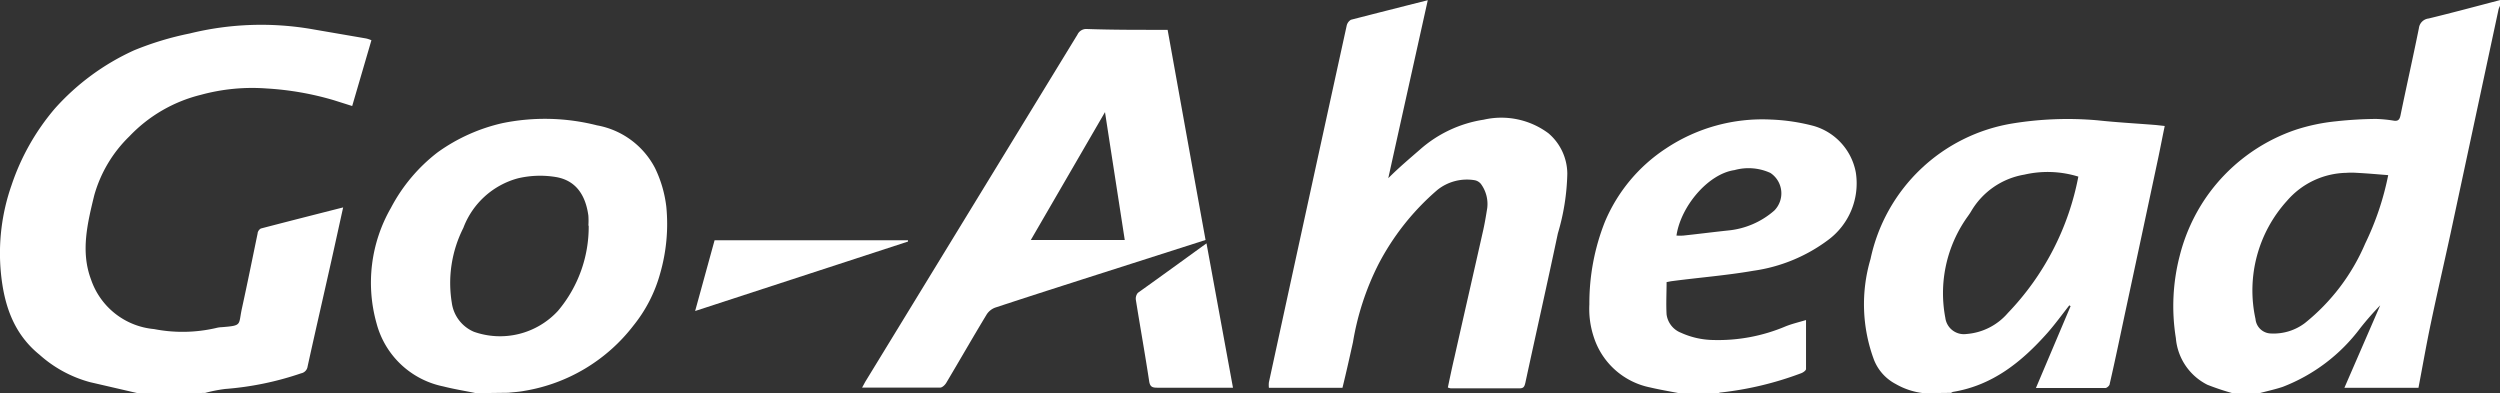
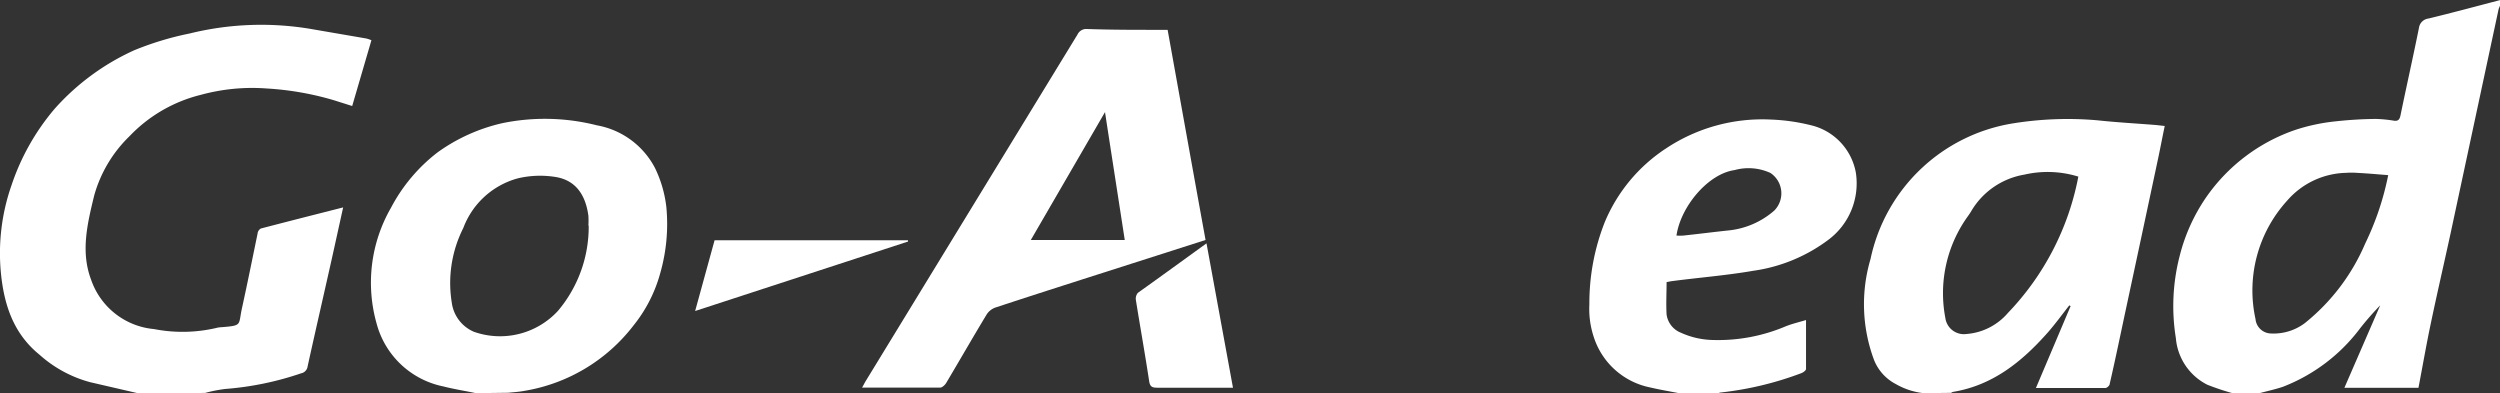
<svg xmlns="http://www.w3.org/2000/svg" id="Capa_1" data-name="Capa 1" viewBox="0 0 237.94 37.41">
  <rect x="0" y="0" width="237.94" height="37.41" fill="#333333" stroke="none" />
  <defs>
    <style>.cls-1{fill:#fff;}</style>
  </defs>
  <g id="_9oHJde.tif" data-name="9oHJde.tif">
    <path class="cls-1" d="M191.8,440l-4.54-1.05a11.81,11.81,0,0,1-4.8-2.61c-2.47-2-3.37-4.73-3.67-7.75a19.58,19.58,0,0,1,1-8.36,21.94,21.94,0,0,1,4.15-7.34,22.65,22.65,0,0,1,7.52-5.52,29.07,29.07,0,0,1,5.28-1.6,28.45,28.45,0,0,1,11.8-.39l5,.86a2.74,2.74,0,0,1,.51.17l-1.83,6.26-1.74-.55a28.33,28.33,0,0,0-6.41-1.12,18.55,18.55,0,0,0-6.27.61,14,14,0,0,0-6.79,3.95,12.54,12.54,0,0,0-3.34,5.61c-.64,2.63-1.31,5.34-.31,8a7,7,0,0,0,6,4.73,14.14,14.14,0,0,0,5.9-.1,2.43,2.43,0,0,1,.54-.08c2-.16,1.57-.19,1.93-1.81.52-2.37,1-4.75,1.49-7.12,0-.18.19-.43.34-.47,2.56-.67,5.13-1.32,7.8-2-.39,1.76-.75,3.41-1.12,5.07-.75,3.35-1.52,6.69-2.26,10.05a.77.77,0,0,1-.62.67,29.15,29.15,0,0,1-7.23,1.49,14.17,14.17,0,0,0-1.92.38Z" transform="translate(-178.7 -402.58)" />
    <path class="cls-1" d="M391.18,440a23.93,23.93,0,0,1-2.39-.8,5.47,5.47,0,0,1-3-4.44,19.06,19.06,0,0,1,.36-7.81,17.25,17.25,0,0,1,2.46-5.5,17.05,17.05,0,0,1,8.56-6.51,18.16,18.16,0,0,1,3.82-.81,37.86,37.86,0,0,1,3.84-.23,12.51,12.51,0,0,1,1.73.17c.4.05.53-.13.61-.51.57-2.77,1.19-5.52,1.75-8.29a1.05,1.05,0,0,1,.93-.93c2.27-.55,4.53-1.16,6.79-1.75v.54a2.88,2.88,0,0,0-.13.31q-2.29,10.69-4.58,21.38c-.61,2.81-1.26,5.61-1.85,8.42-.44,2.07-.8,4.16-1.2,6.25h-7.05l3.41-7.85a27.57,27.57,0,0,0-1.9,2.17,16.73,16.73,0,0,1-7.38,5.59c-.72.24-1.47.4-2.21.6ZM406,419.25c-1-.08-2-.17-3-.22a6.86,6.86,0,0,0-1,0,7.65,7.65,0,0,0-5.63,2.66,12.69,12.69,0,0,0-3,11.25,1.51,1.51,0,0,0,1.48,1.38,4.93,4.93,0,0,0,3.23-1,19.5,19.5,0,0,0,5.73-7.56A26.92,26.92,0,0,0,406,419.25Z" transform="translate(-178.7 -402.58)" />
    <path class="cls-1" d="M361.78,440a6.79,6.79,0,0,1-2.65-.87,4.42,4.42,0,0,1-2.07-2.3,15.17,15.17,0,0,1-.33-9.6,16.54,16.54,0,0,1,13.51-12.9,32.64,32.64,0,0,1,8.08-.3c1.86.2,3.73.3,5.59.45l.82.09c-.21,1-.4,2-.61,3q-1.53,7.2-3.08,14.41c-.51,2.38-1,4.77-1.55,7.15,0,.15-.27.38-.41.38-2.17,0-4.33,0-6.61,0l3.3-7.79-.12-.08c-.69.88-1.35,1.79-2.08,2.62-2.45,2.76-5.22,5-9,5.62a.7.7,0,0,0-.17.09Zm14.73-20.61a9.88,9.88,0,0,0-5.14-.19,7.26,7.26,0,0,0-5.07,3.5c-.17.29-.38.55-.57.84a12.52,12.52,0,0,0-1.88,9.3,1.78,1.78,0,0,0,2,1.53,5.77,5.77,0,0,0,3.95-2A25.67,25.67,0,0,0,376.51,419.38Z" transform="translate(-178.7 -402.58)" />
    <path class="cls-1" d="M224,440c-1-.21-2.08-.38-3.1-.64a8.28,8.28,0,0,1-6.36-6,14.28,14.28,0,0,1,1.37-11,16.07,16.07,0,0,1,4.44-5.28,17,17,0,0,1,6.17-2.78,20.14,20.14,0,0,1,9,.21,7.78,7.78,0,0,1,5.52,4.06,11.51,11.51,0,0,1,1.08,3.71,17,17,0,0,1-.59,6.33,13.65,13.65,0,0,1-2.53,4.94,16.48,16.48,0,0,1-10.39,6.23c-.5.1-1,.12-1.53.18Zm10.7-15.94a7.51,7.51,0,0,0,0-.95c-.27-2-1.22-3.39-3.15-3.69a9.22,9.22,0,0,0-3.55.13,7.69,7.69,0,0,0-5.2,4.72,11.62,11.62,0,0,0-1.1,7.12,3.51,3.51,0,0,0,2.11,2.77,7.49,7.49,0,0,0,8-2A12.41,12.41,0,0,0,234.73,424.05Z" transform="translate(-178.7 -402.58)" />
    <path class="cls-1" d="M338.49,440c-.91-.18-1.82-.33-2.71-.54a7.11,7.11,0,0,1-5.39-4.8,8.48,8.48,0,0,1-.42-3.12,21,21,0,0,1,1.47-7.83,15.53,15.53,0,0,1,5.82-7,16.55,16.55,0,0,1,10-2.75,18.53,18.53,0,0,1,4.07.61,5.68,5.68,0,0,1,4,4.43,6.7,6.7,0,0,1-2.65,6.43,15.47,15.47,0,0,1-7.1,2.92c-2.59.45-5.23.65-7.85,1l-.41.08c0,1-.06,2.07,0,3.09a2.18,2.18,0,0,0,1.37,1.73,7.69,7.69,0,0,0,3.06.69,16.46,16.46,0,0,0,6.9-1.3c.6-.24,1.24-.39,1.94-.6,0,1.58,0,3.12,0,4.66,0,.15-.31.36-.51.42a31.4,31.4,0,0,1-7.64,1.82.6.6,0,0,0-.25.1Zm-.23-15a4.8,4.8,0,0,0,.66,0c1.41-.15,2.81-.33,4.22-.48a7.8,7.8,0,0,0,4.43-1.9,2.33,2.33,0,0,0-.37-3.58,5,5,0,0,0-3.42-.27C341.26,419.13,338.66,422.24,338.26,425Z" transform="translate(-178.7 -402.58)" />
-     <path class="cls-1" d="M314.59,402.6c-1.27,5.72-2.51,11.29-3.76,16.94,1-1,2-1.84,3-2.71a11.87,11.87,0,0,1,6.09-2.86,7.5,7.5,0,0,1,6.16,1.3,5.09,5.09,0,0,1,1.79,3.85,21.39,21.39,0,0,1-.9,5.68c-1,4.74-2.07,9.47-3.09,14.2-.08.33-.14.54-.54.54-2.19,0-4.38,0-6.57,0a1.1,1.1,0,0,1-.27-.08c.21-1,.42-2,.64-2.93.91-4.05,1.84-8.1,2.75-12.15.14-.65.25-1.31.36-2a3.22,3.22,0,0,0-.6-2.29,1,1,0,0,0-.61-.36,4.5,4.5,0,0,0-3.54.93,23.77,23.77,0,0,0-5.62,7.1,25.72,25.72,0,0,0-2.41,7.39c-.32,1.44-.64,2.88-1,4.34h-7a2.3,2.3,0,0,1,0-.53q3.69-17,7.4-33.93a.87.87,0,0,1,.41-.57C309.69,403.84,312.06,403.24,314.59,402.6Z" transform="translate(-178.7 -402.58)" />
    <path class="cls-1" d="M289.83,405.42c1.21,6.71,2.4,13.35,3.61,20l-7,2.24c-4.34,1.39-8.69,2.77-13,4.19a1.64,1.64,0,0,0-.84.67c-1.3,2.15-2.55,4.33-3.84,6.5-.12.2-.38.45-.58.45-2.43,0-4.86,0-7.43,0,.16-.28.26-.49.38-.68l20.12-32.92a.92.92,0,0,1,.89-.53C284.66,405.43,287.21,405.42,289.83,405.42Zm-4.08,20c-.64-4.16-1.28-8.25-1.88-12.17l-7.06,12.17Z" transform="translate(-178.7 -402.58)" />
    <path class="cls-1" d="M293.53,425.74l2.52,13.74c-.25,0-.45,0-.64,0-2.19,0-4.37,0-6.56,0-.48,0-.7-.08-.78-.64-.39-2.57-.85-5.13-1.26-7.7a.85.85,0,0,1,.19-.69C289.13,428.93,291.28,427.37,293.53,425.74Z" transform="translate(-178.7 -402.58)" />
    <path class="cls-1" d="M265.12,425.57l-20.26,6.61,1.85-6.73h18.41Z" transform="translate(-178.7 -402.58)" />
  </g>
</svg>